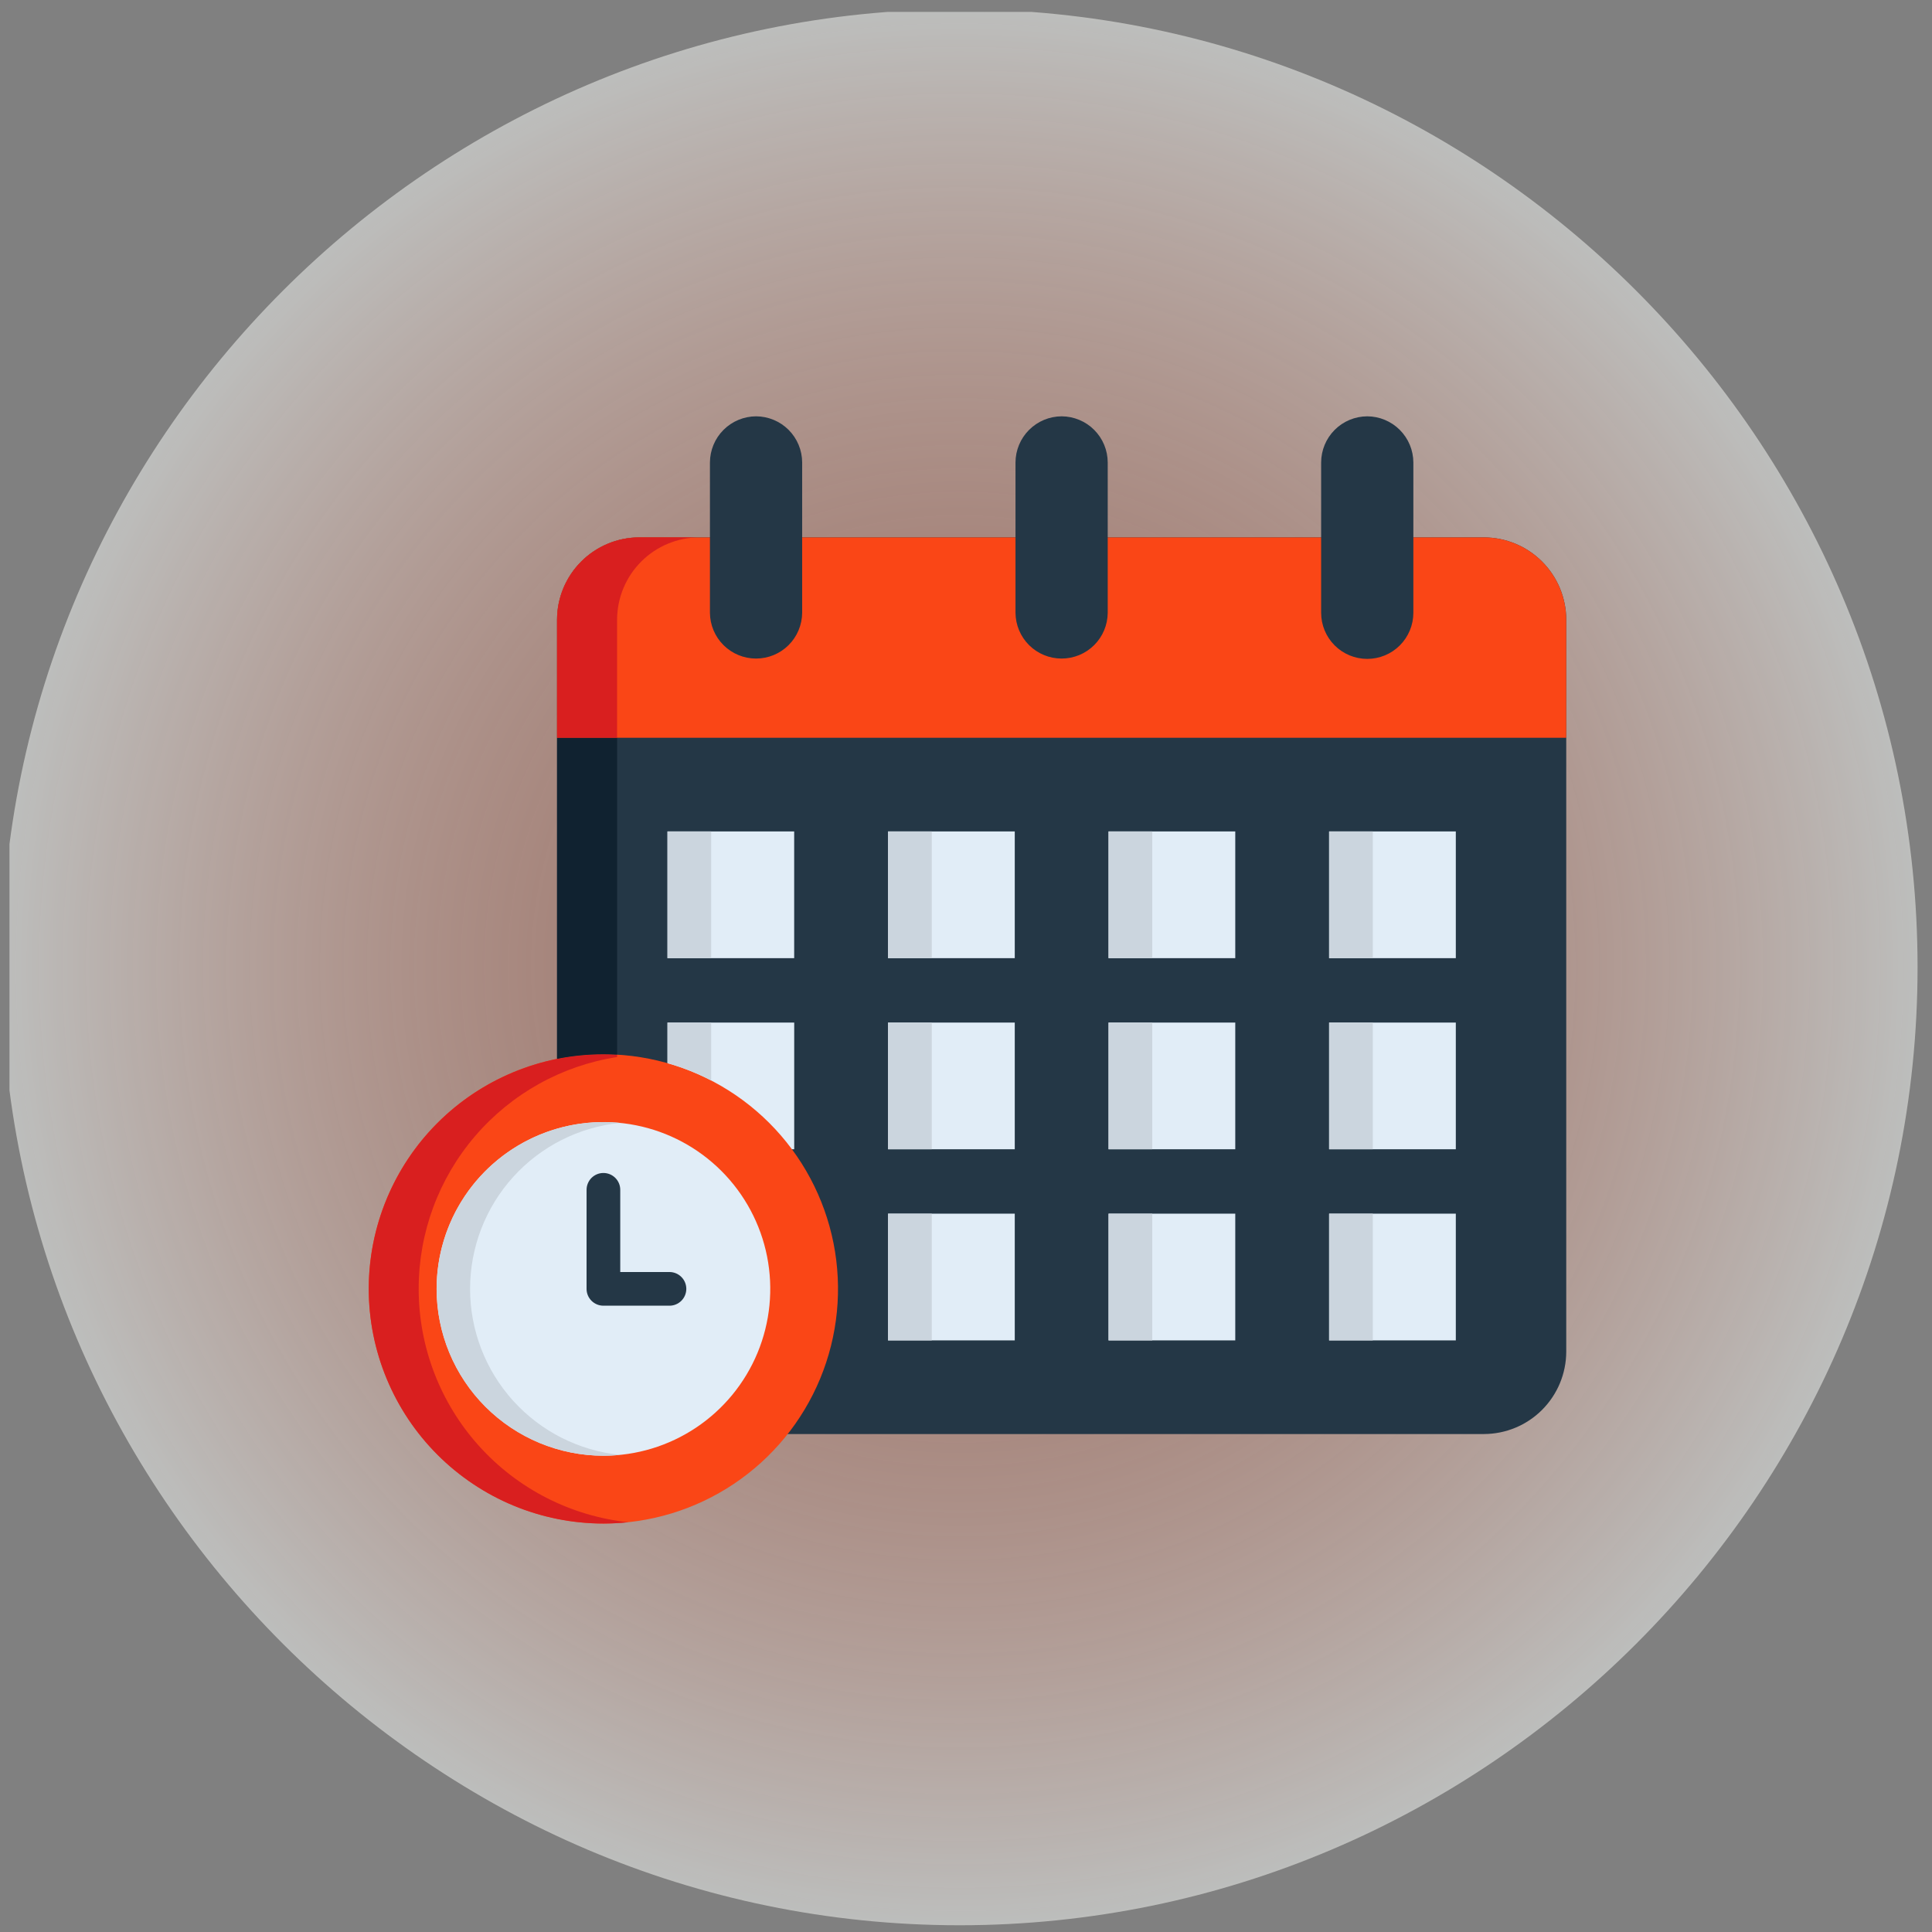
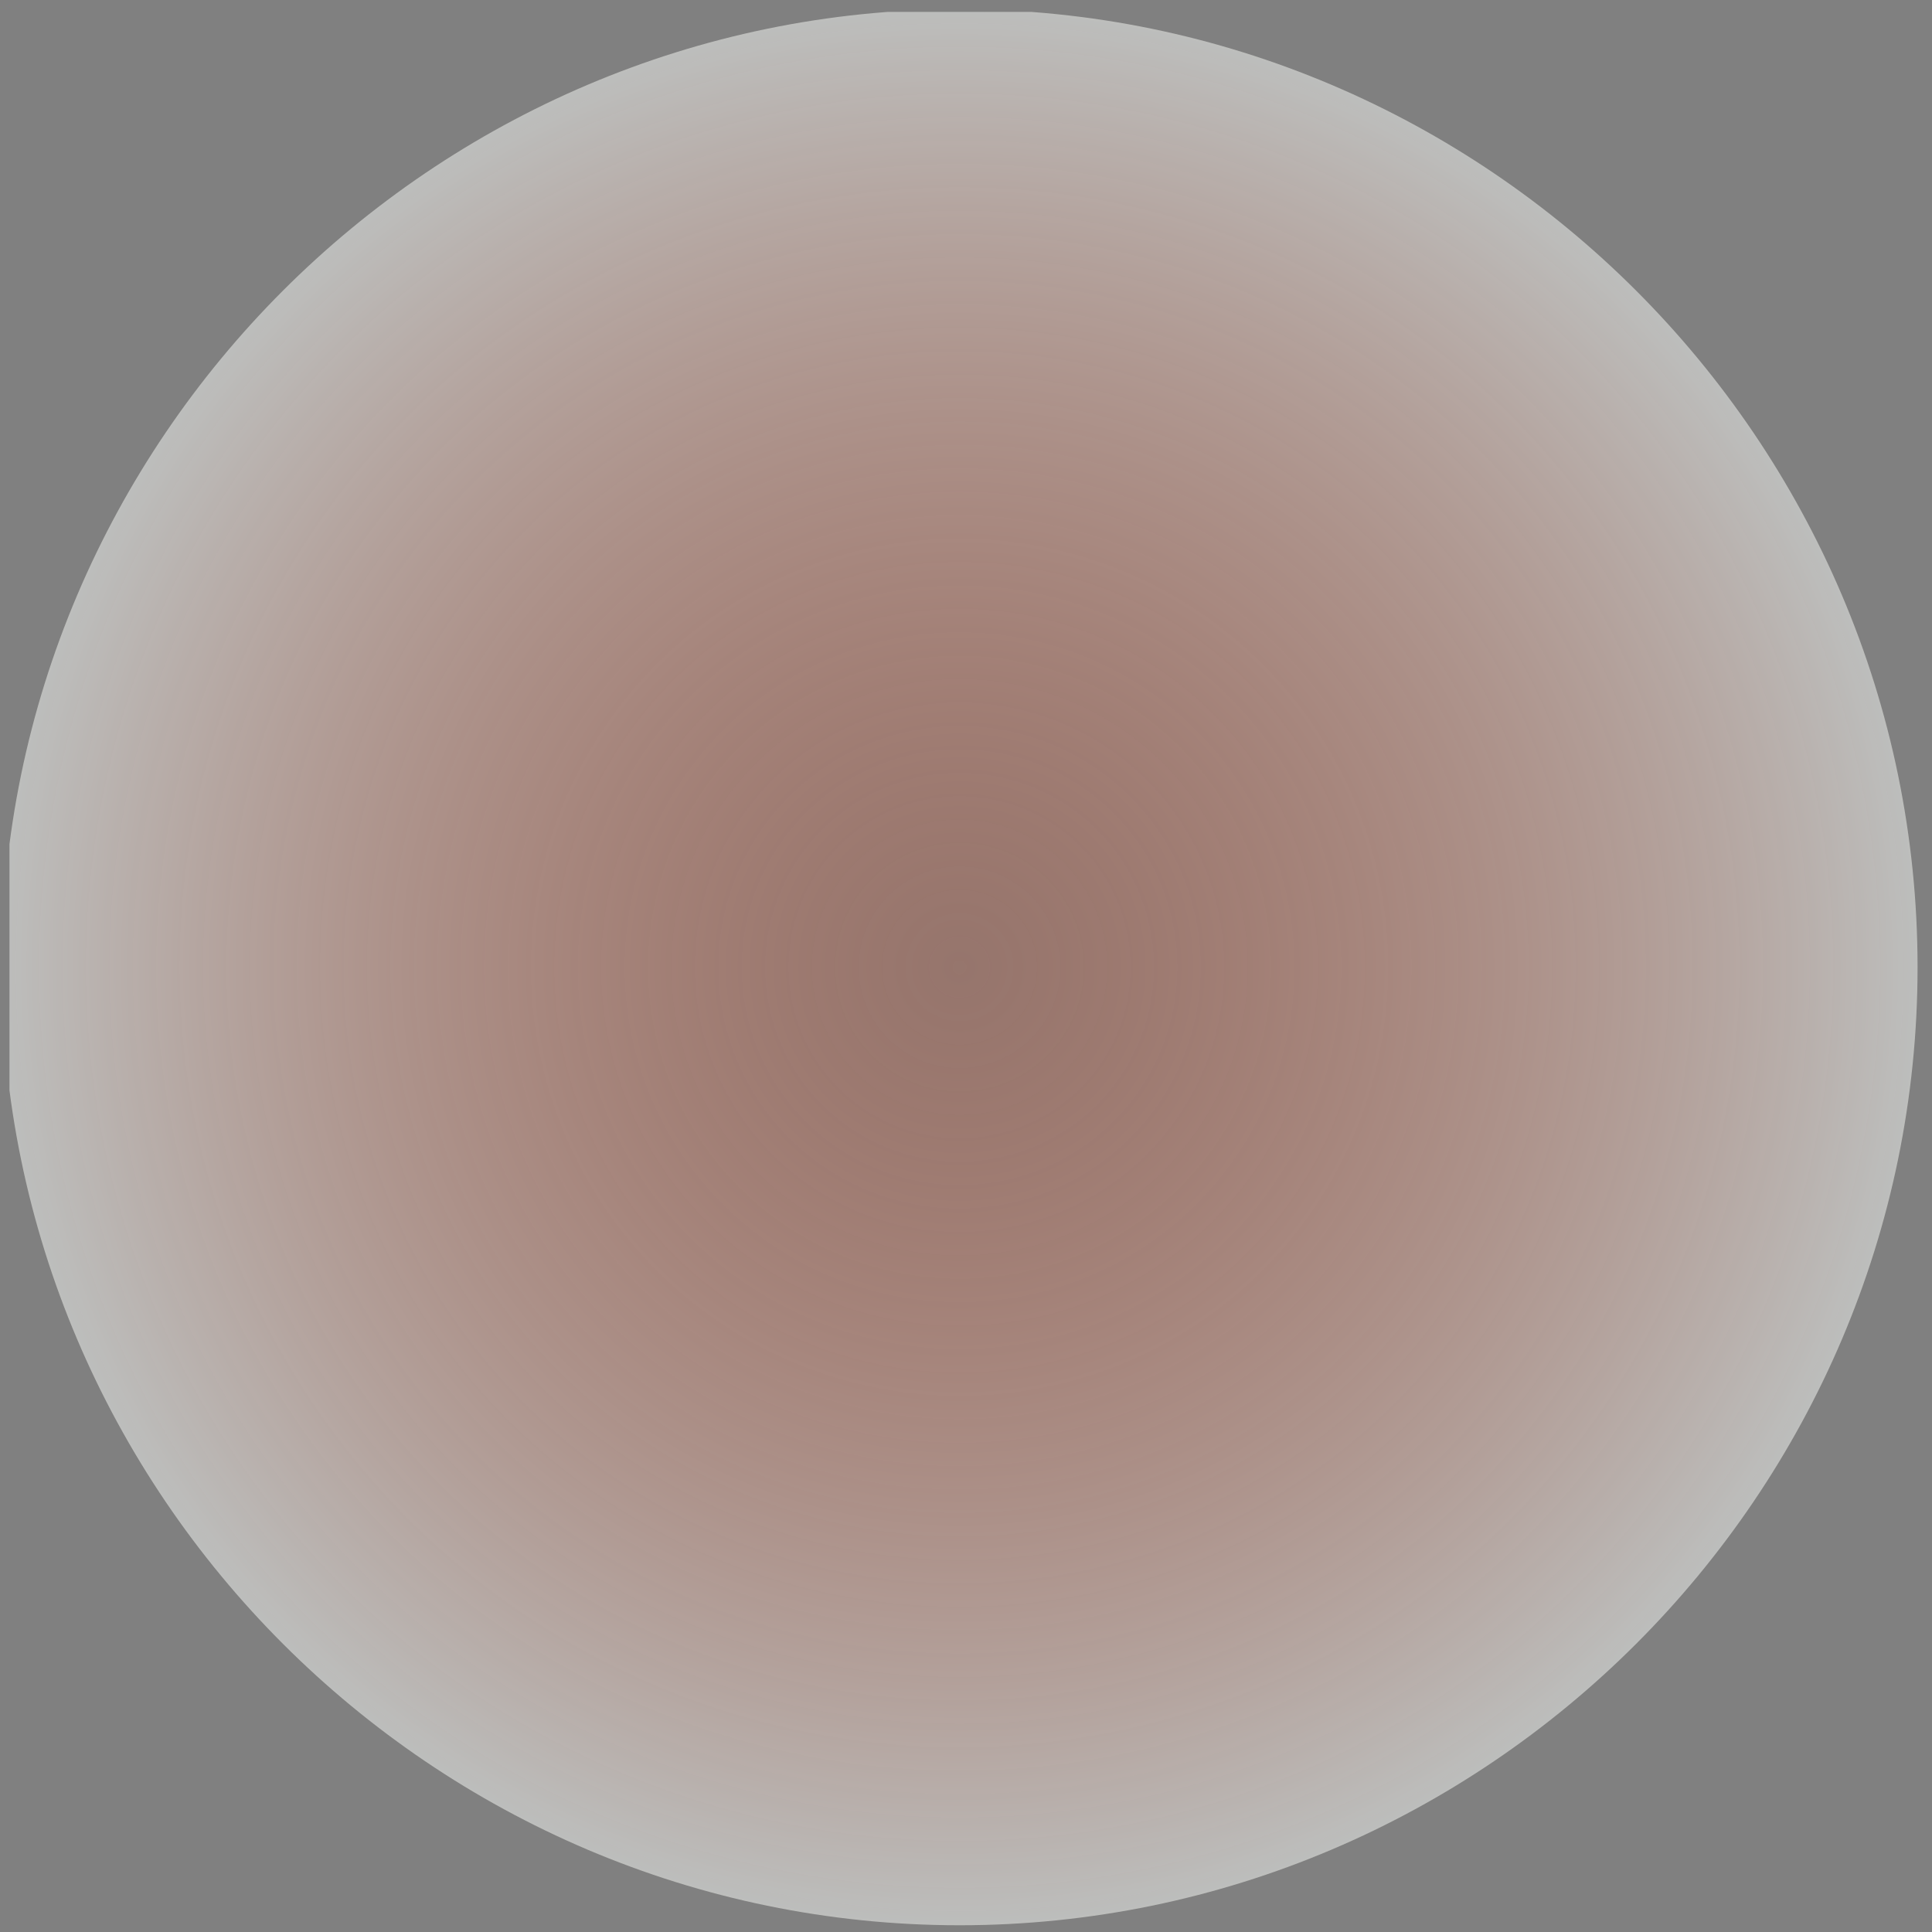
<svg xmlns="http://www.w3.org/2000/svg" width="121" height="121" viewBox="0 0 121 121" fill="none">
  <rect x="0" y="0" width="121" height="121" fill="#808080" stroke="none" />
  <g clip-path="url(#clip0_1039_14579)">
    <path opacity="0.5" fill-rule="evenodd" clip-rule="evenodd" d="M60.096 0.578C93.096 0.578 120.096 27.578 120.096 60.578C120.096 93.578 93.096 120.578 60.096 120.578C27.096 120.578 0.096 93.578 0.096 60.578C0.096 27.578 27.096 0.578 60.096 0.578Z" fill="url(#paint0_radial_1039_14579)" />
    <g clip-path="url(#clip1_1039_14579)">
      <path fill-rule="evenodd" clip-rule="evenodd" d="M40.036 33.656H92.94C94.306 33.66 95.614 34.204 96.579 35.169C97.545 36.135 98.089 37.443 98.093 38.808V84.66C98.089 86.026 97.545 87.334 96.579 88.3C95.614 89.265 94.306 89.809 92.94 89.813H40.036C38.671 89.808 37.364 89.264 36.399 88.298C35.435 87.333 34.891 86.025 34.888 84.66V38.808C34.891 37.444 35.435 36.136 36.399 35.17C37.364 34.205 38.671 33.66 40.036 33.656Z" fill="#243746" />
      <path fill-rule="evenodd" clip-rule="evenodd" d="M40.036 33.656H92.94C94.306 33.66 95.614 34.204 96.579 35.169C97.545 36.135 98.089 37.443 98.093 38.808V46.206H34.888V38.808C34.891 37.444 35.435 36.136 36.399 35.17C37.364 34.205 38.671 33.66 40.036 33.656Z" fill="#FA4616" />
      <path fill-rule="evenodd" clip-rule="evenodd" d="M47.353 26.074C48.118 26.077 48.851 26.383 49.392 26.924C49.932 27.466 50.237 28.199 50.239 28.964V38.378C50.233 39.14 49.926 39.87 49.386 40.407C48.845 40.944 48.113 41.245 47.351 41.245C46.588 41.245 45.857 40.944 45.316 40.407C44.775 39.87 44.468 39.14 44.463 38.378V28.964C44.466 28.199 44.771 27.465 45.312 26.924C45.854 26.382 46.587 26.077 47.353 26.074ZM85.628 26.074C86.393 26.077 87.127 26.382 87.668 26.924C88.21 27.465 88.515 28.199 88.518 28.964V38.378C88.518 39.144 88.213 39.878 87.672 40.42C87.13 40.962 86.396 41.266 85.63 41.266C84.864 41.266 84.129 40.962 83.588 40.42C83.046 39.878 82.742 39.144 82.742 38.378V28.964C82.744 28.199 83.048 27.466 83.589 26.924C84.129 26.383 84.862 26.077 85.628 26.074ZM66.49 26.074C67.255 26.077 67.989 26.383 68.529 26.924C69.07 27.466 69.374 28.199 69.376 28.964V38.378C69.371 39.14 69.064 39.87 68.523 40.407C67.982 40.944 67.251 41.245 66.488 41.245C65.726 41.245 64.994 40.944 64.453 40.407C63.912 39.87 63.606 39.14 63.6 38.378V28.964C63.603 28.199 63.908 27.465 64.45 26.924C64.991 26.382 65.725 26.077 66.49 26.074Z" fill="#243746" />
      <path fill-rule="evenodd" clip-rule="evenodd" d="M41.804 52.072H49.739V60.008H41.804V52.072ZM83.242 52.072H91.177V60.008H83.242V52.072ZM83.242 76.012H91.177V83.948H83.242V76.012ZM83.242 64.042H91.177V71.978H83.242V64.042ZM69.428 52.072H77.364V60.008H69.428L69.428 52.072ZM69.428 76.012H77.364V83.948H69.428L69.428 76.012ZM69.428 64.042H77.364V71.978H69.428L69.428 64.042ZM55.618 52.072H63.554V60.008H55.618L55.618 52.072ZM55.618 76.012H63.554V83.948H55.618L55.618 76.012ZM55.618 64.042H63.554V71.978H55.618L55.618 64.042ZM41.805 64.042H49.741V71.978H41.804L41.805 64.042Z" fill="#E1EDF7" />
      <path fill-rule="evenodd" clip-rule="evenodd" d="M37.791 95.418C40.697 95.417 43.538 94.555 45.954 92.94C48.37 91.325 50.254 89.03 51.366 86.345C52.478 83.66 52.769 80.705 52.202 77.855C51.634 75.004 50.235 72.386 48.18 70.331C46.125 68.276 43.506 66.876 40.656 66.309C37.805 65.742 34.851 66.033 32.166 67.145C29.48 68.257 27.185 70.14 25.57 72.556C23.955 74.973 23.093 77.814 23.093 80.72C23.1 84.616 24.651 88.35 27.405 91.105C30.16 93.86 33.895 95.411 37.791 95.418Z" fill="#FA4616" />
-       <path fill-rule="evenodd" clip-rule="evenodd" d="M37.791 91.171C39.857 91.171 41.877 90.559 43.596 89.411C45.314 88.264 46.654 86.632 47.445 84.723C48.236 82.814 48.443 80.713 48.041 78.686C47.638 76.66 46.643 74.798 45.182 73.336C43.721 71.875 41.86 70.879 39.833 70.476C37.807 70.072 35.706 70.279 33.797 71.069C31.887 71.86 30.255 73.198 29.107 74.916C27.958 76.634 27.345 78.654 27.345 80.721C27.35 83.49 28.451 86.145 30.409 88.103C32.367 90.062 35.021 91.165 37.791 91.171Z" fill="#E1EDF7" />
      <path d="M36.737 74.518C36.737 74.379 36.764 74.242 36.817 74.114C36.87 73.986 36.948 73.87 37.045 73.772C37.144 73.674 37.26 73.596 37.388 73.543C37.516 73.49 37.653 73.463 37.791 73.463C37.93 73.463 38.067 73.49 38.195 73.543C38.323 73.596 38.439 73.674 38.537 73.772C38.635 73.87 38.713 73.986 38.766 74.114C38.819 74.242 38.846 74.379 38.846 74.518V79.666H41.928C42.208 79.666 42.476 79.777 42.674 79.975C42.872 80.172 42.983 80.441 42.983 80.721C42.983 81 42.872 81.268 42.674 81.466C42.476 81.664 42.208 81.775 41.928 81.775H37.791C37.511 81.775 37.243 81.664 37.045 81.466C36.847 81.268 36.736 81 36.736 80.721L36.737 74.518Z" fill="#243746" />
      <path fill-rule="evenodd" clip-rule="evenodd" d="M26.222 80.72C26.218 77.215 27.469 73.824 29.748 71.161C32.028 68.499 35.185 66.739 38.648 66.202V66.052C38.362 66.035 38.076 66.027 37.79 66.027C33.893 66.027 30.155 67.575 27.399 70.331C24.643 73.087 23.095 76.825 23.095 80.722C23.095 84.62 24.643 88.358 27.399 91.114C30.155 93.87 33.893 95.418 37.79 95.418C38.32 95.418 38.84 95.388 39.353 95.337C35.746 94.95 32.41 93.243 29.986 90.545C27.562 87.847 26.221 84.347 26.222 80.72Z" fill="#D91F1F" />
      <path fill-rule="evenodd" clip-rule="evenodd" d="M34.888 46.206V66.313C35.843 66.122 36.816 66.026 37.791 66.027C38.077 66.027 38.362 66.035 38.648 66.052V46.206H34.888Z" fill="#102230" />
-       <path fill-rule="evenodd" clip-rule="evenodd" d="M34.888 46.206H38.648V38.809C38.652 37.444 39.195 36.136 40.16 35.17C41.125 34.205 42.432 33.66 43.797 33.656H40.036C38.671 33.66 37.364 34.205 36.399 35.17C35.435 36.136 34.891 37.444 34.888 38.808V46.206Z" fill="#D91F1F" />
      <path fill-rule="evenodd" clip-rule="evenodd" d="M29.441 80.72C29.441 78.131 30.402 75.633 32.139 73.713C33.876 71.792 36.264 70.585 38.841 70.326C38.495 70.292 38.145 70.275 37.791 70.275C35.02 70.275 32.362 71.376 30.403 73.335C28.444 75.294 27.343 77.952 27.343 80.723C27.343 83.494 28.444 86.152 30.403 88.111C32.362 90.07 35.02 91.171 37.791 91.171C38.145 91.171 38.495 91.154 38.841 91.12C36.264 90.859 33.876 89.651 32.139 87.73C30.402 85.808 29.441 83.311 29.441 80.721V80.72Z" fill="#CBD5DE" />
      <path fill-rule="evenodd" clip-rule="evenodd" d="M44.54 64.042H41.804V66.582C42.75 66.85 43.667 67.213 44.54 67.666V64.042Z" fill="#CBD5DE" />
-       <path d="M41.804 52.072H44.54V60.008H41.804V52.072Z" fill="#CBD5DE" />
      <path d="M55.618 52.072H58.355V60.008H55.618V52.072Z" fill="#CBD5DE" />
-       <path d="M55.618 64.042H58.355V71.978H55.618V64.042Z" fill="#CBD5DE" />
      <path d="M55.618 76.012H58.355V83.948H55.618V76.012Z" fill="#CBD5DE" />
      <path d="M69.428 76.012H72.164V83.948H69.428V76.012Z" fill="#CBD5DE" />
      <path d="M69.428 64.042H72.164V71.978H69.428V64.042Z" fill="#CBD5DE" />
      <path d="M69.428 52.072H72.164V60.008H69.428V52.072Z" fill="#CBD5DE" />
      <path d="M83.241 52.072H85.978V60.008H83.241V52.072Z" fill="#CBD5DE" />
      <path d="M83.241 64.042H85.978V71.978H83.241V64.042Z" fill="#CBD5DE" />
      <path d="M83.241 76.012H85.978V83.948H83.241V76.012Z" fill="#CBD5DE" />
    </g>
  </g>
  <defs>
    <radialGradient id="paint0_radial_1039_14579" cx="0" cy="0" r="1" gradientUnits="userSpaceOnUse" gradientTransform="translate(60.096 60.578) rotate(90) scale(60)">
      <stop stop-color="#FA4616" stop-opacity="0.36" />
      <stop offset="1" stop-color="#F9FBF8" />
    </radialGradient>
    <clipPath id="clip0_1039_14579">
      <rect width="120" height="120" fill="white" transform="translate(0.593 0.746)" />
    </clipPath>
    <clipPath id="clip1_1039_14579">
-       <rect width="75" height="75" fill="white" transform="translate(23.093 23.246)" />
-     </clipPath>
+       </clipPath>
  </defs>
</svg>